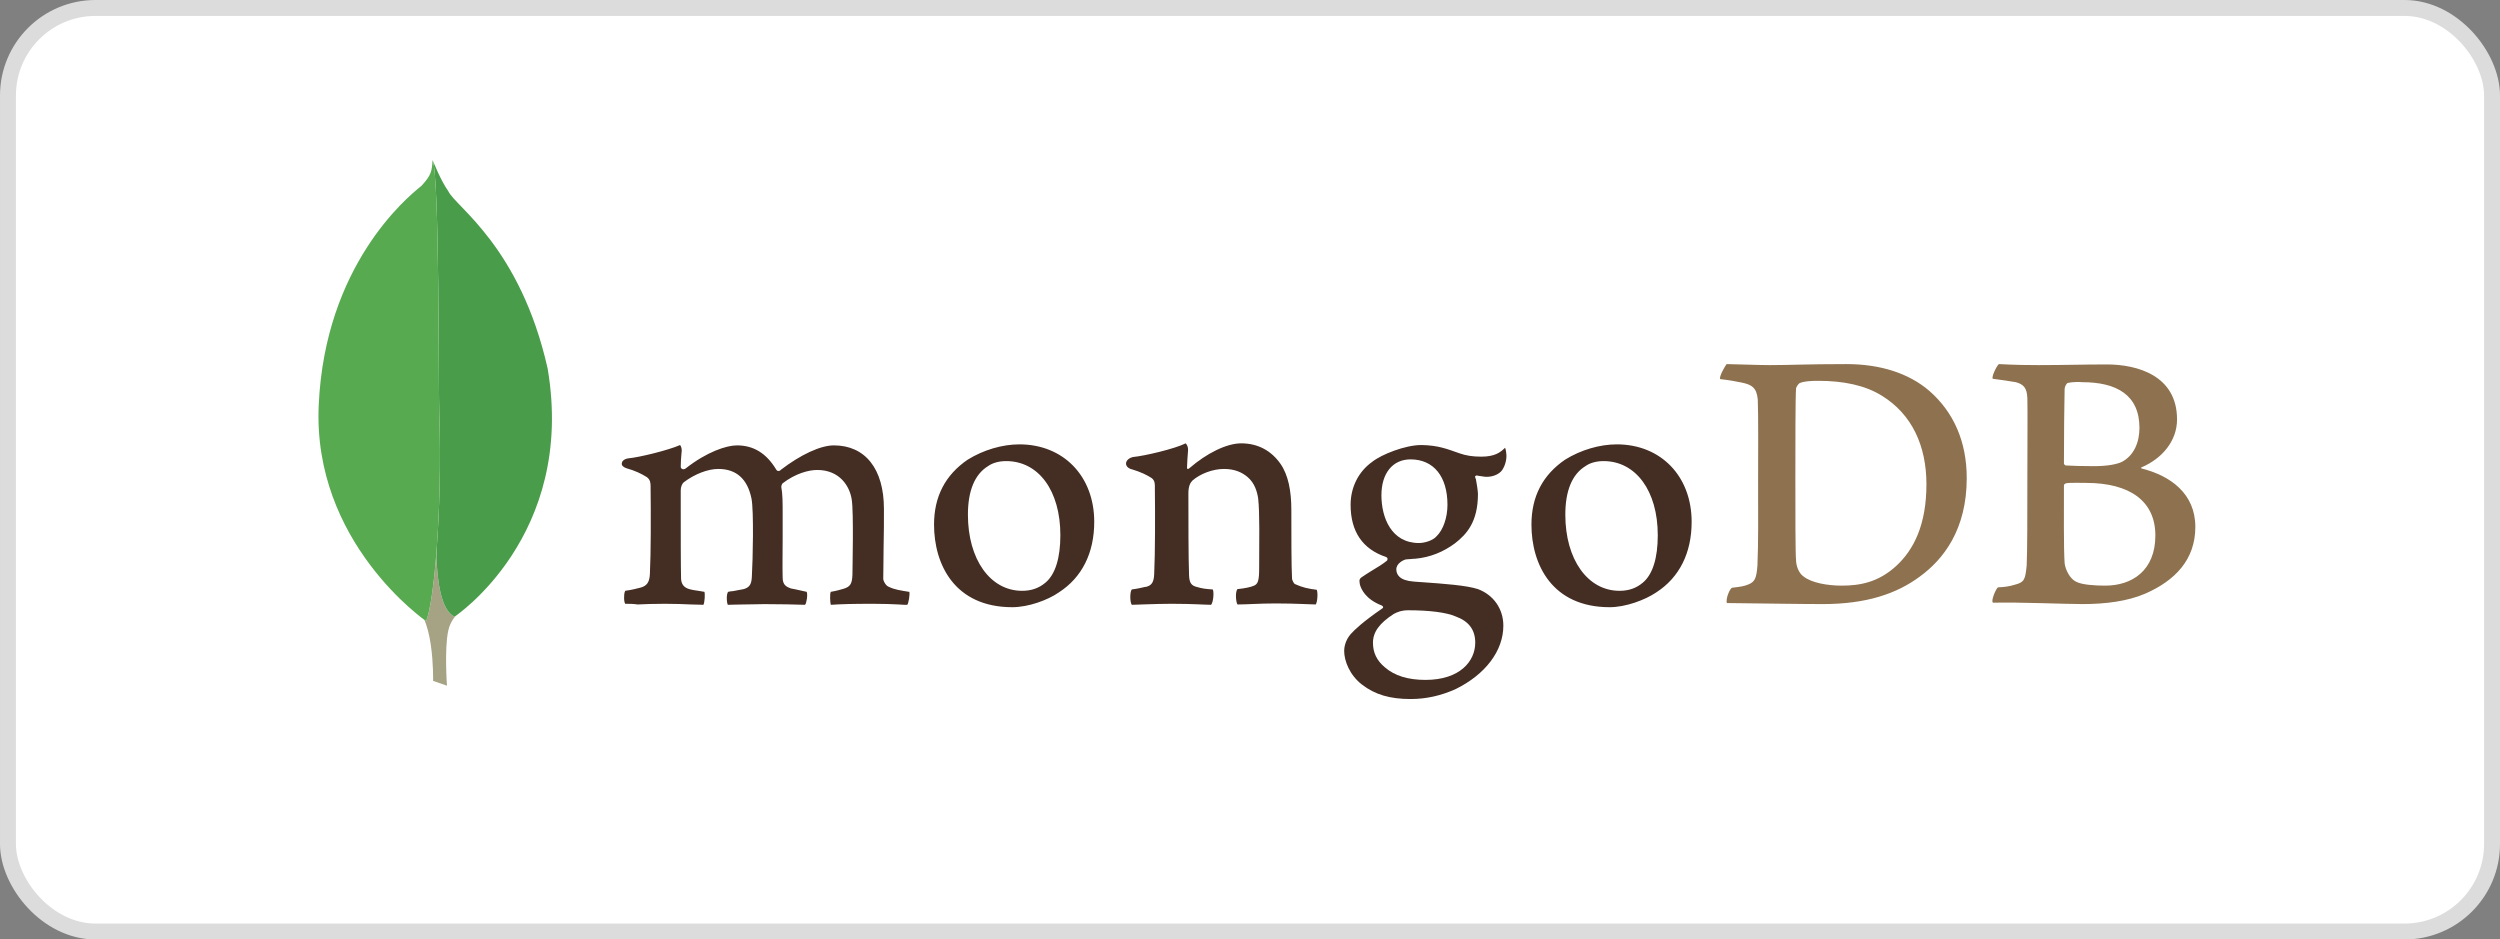
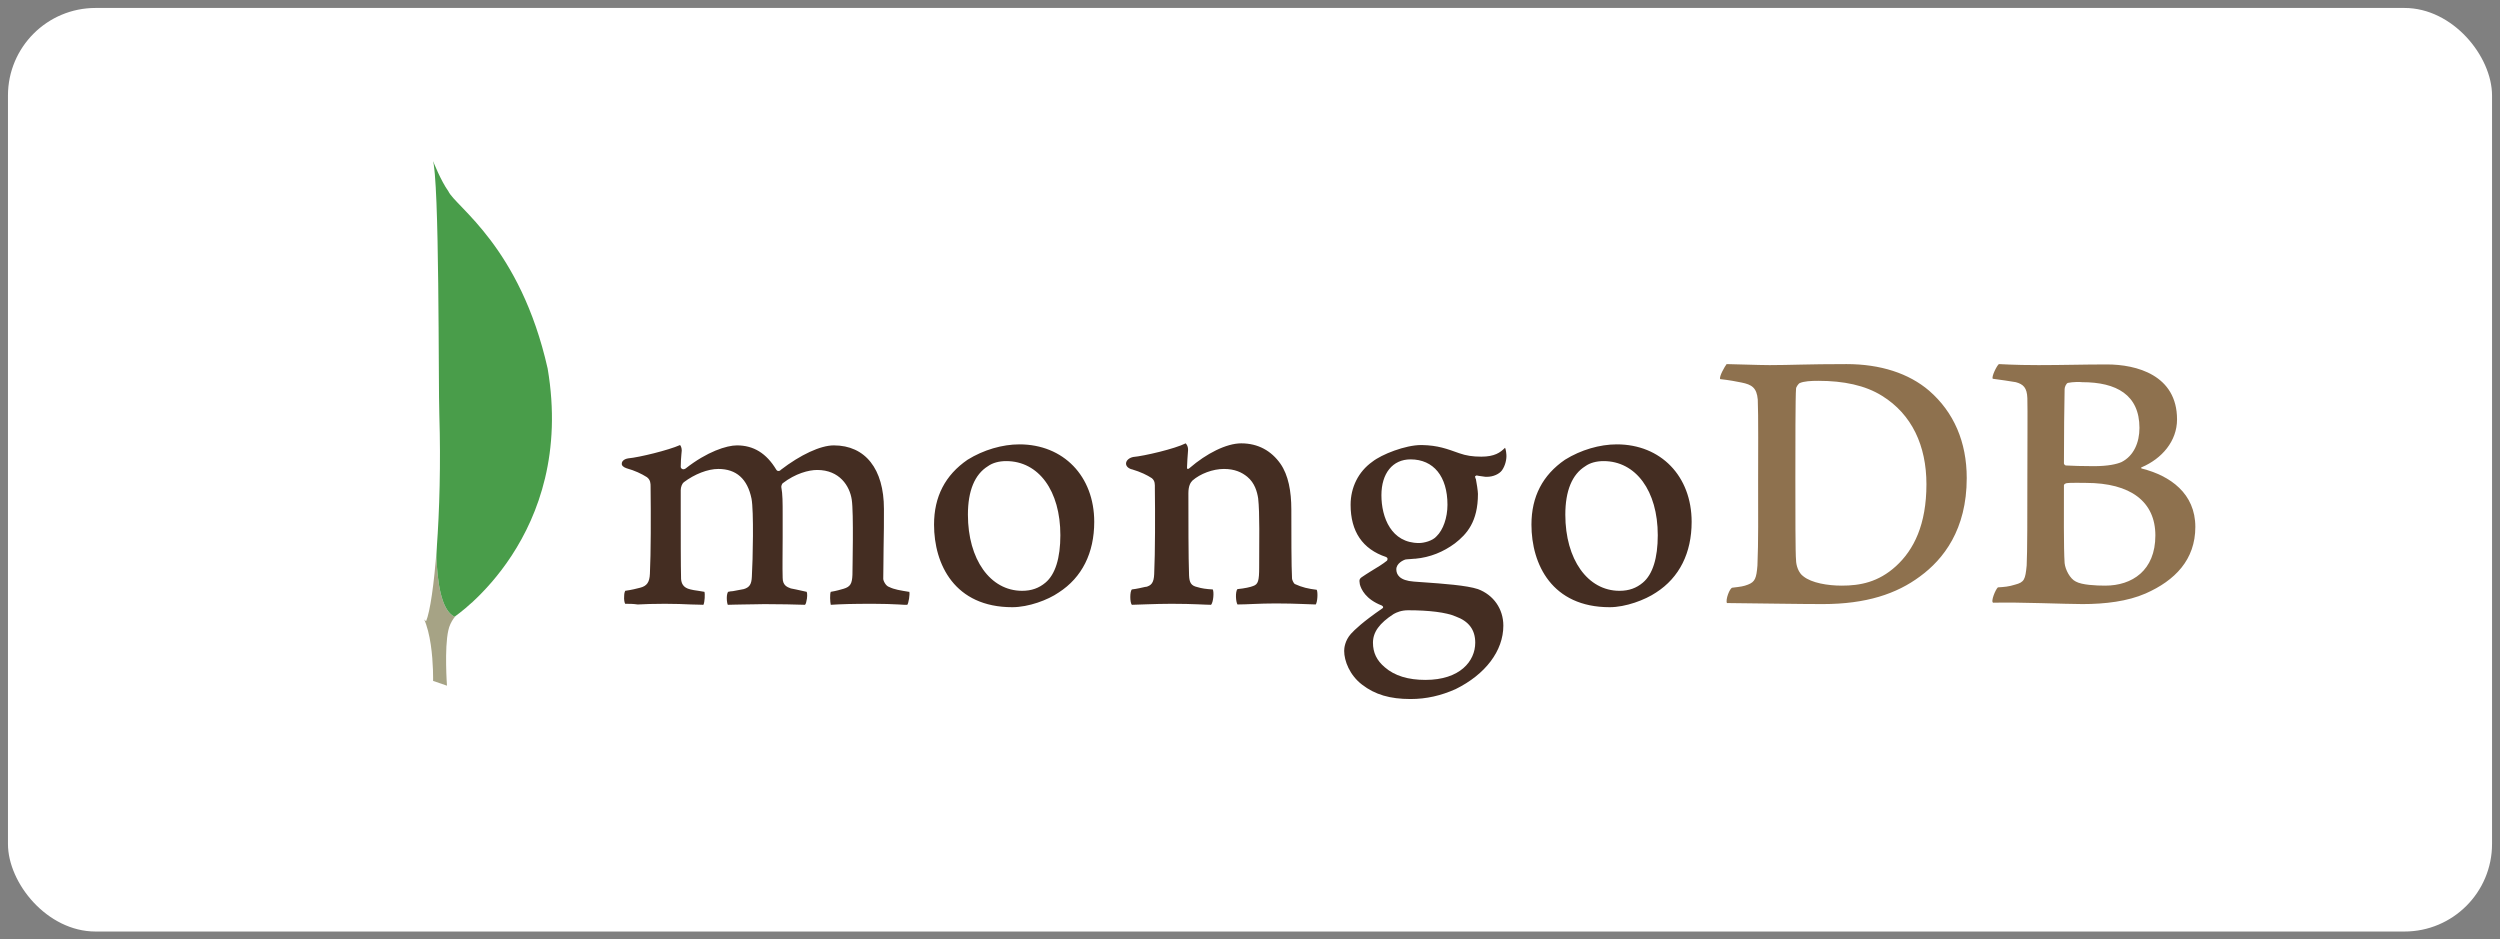
<svg xmlns="http://www.w3.org/2000/svg" width="157" height="59" viewBox="0 0 157 59" fill="none">
  <rect x="0" y="0" width="157" height="59" fill="#808080" stroke="none" />
  <rect x="0.5" y="0.5" width="156" height="58" rx="5.5" fill="white" />
-   <rect x="0.5" y="0.5" width="156" height="58" rx="5.5" stroke="#DCDCDC" />
  <g clip-path="url(#clip0_217_20011)">
    <path fill-rule="evenodd" clip-rule="evenodd" d="M129.87 24.044C129.764 24.066 129.658 24.302 129.658 24.43C129.636 25.288 129.615 27.56 129.615 29.104C129.615 29.146 129.679 29.232 129.742 29.232C130.061 29.254 130.827 29.275 131.486 29.275C132.401 29.275 132.933 29.146 133.231 29.018C133.996 28.632 134.358 27.796 134.358 26.874C134.358 24.795 132.911 24.001 130.763 24.001C130.614 23.98 130.189 23.98 129.87 24.044ZM135.357 33.627C135.357 31.505 133.805 30.326 130.997 30.326C130.87 30.326 129.976 30.304 129.764 30.347C129.7 30.368 129.615 30.411 129.615 30.476C129.615 31.998 129.594 34.42 129.658 35.363C129.7 35.771 129.998 36.35 130.359 36.521C130.742 36.736 131.614 36.778 132.21 36.778C133.89 36.778 135.357 35.835 135.357 33.627ZM125.531 22.865C125.744 22.865 126.382 22.929 128.02 22.929C129.572 22.929 130.806 22.887 132.316 22.887C134.166 22.887 136.718 23.551 136.718 26.338C136.718 27.71 135.761 28.803 134.506 29.34C134.443 29.361 134.443 29.404 134.506 29.425C136.293 29.875 137.867 30.99 137.867 33.091C137.867 35.149 136.591 36.457 134.74 37.272C133.613 37.764 132.21 37.936 130.785 37.936C129.7 37.936 126.786 37.807 125.17 37.85C125 37.786 125.319 37.014 125.468 36.886C125.85 36.864 126.148 36.843 126.552 36.714C127.127 36.564 127.19 36.392 127.275 35.514C127.318 34.763 127.318 32.105 127.318 30.218C127.318 27.624 127.339 25.866 127.318 25.009C127.297 24.345 127.063 24.13 126.595 24.001C126.233 23.937 125.638 23.851 125.149 23.787C125.042 23.68 125.404 22.951 125.531 22.865ZM113.26 36.2C113.77 36.607 114.77 36.778 115.663 36.778C116.812 36.778 117.96 36.564 119.066 35.556C120.193 34.527 120.98 32.941 120.98 30.411C120.98 27.989 120.065 26.017 118.194 24.859C117.131 24.194 115.769 23.916 114.196 23.916C113.728 23.916 113.281 23.937 113.005 24.066C112.941 24.109 112.792 24.302 112.792 24.409C112.749 24.837 112.749 28.139 112.749 30.068C112.749 32.062 112.749 34.849 112.792 35.17C112.792 35.492 112.941 35.985 113.26 36.2ZM108.432 22.865C108.836 22.865 110.388 22.929 111.133 22.929C112.473 22.929 113.43 22.865 115.961 22.865C118.088 22.865 119.874 23.444 121.15 24.537C122.703 25.888 123.511 27.753 123.511 30.025C123.511 33.263 122.043 35.128 120.576 36.2C119.109 37.293 117.194 37.936 114.472 37.936C113.026 37.936 110.538 37.893 108.474 37.872H108.453C108.347 37.679 108.623 36.928 108.793 36.907C109.346 36.843 109.495 36.821 109.772 36.714C110.218 36.543 110.304 36.307 110.367 35.514C110.431 34.034 110.41 32.255 110.41 30.24C110.41 28.803 110.431 25.995 110.388 25.095C110.325 24.345 110.006 24.151 109.368 24.023C109.049 23.959 108.623 23.873 108.028 23.808C107.943 23.658 108.326 22.994 108.432 22.865Z" fill="#8E714E" />
    <path fill-rule="evenodd" clip-rule="evenodd" d="M82.691 37.039C82.16 36.974 81.777 36.889 81.309 36.674C81.245 36.631 81.139 36.417 81.139 36.331C81.096 35.581 81.096 33.437 81.096 32.001C81.096 30.843 80.905 29.835 80.415 29.128C79.841 28.313 79.012 27.842 77.948 27.842C77.013 27.842 75.758 28.485 74.716 29.385C74.694 29.407 74.524 29.557 74.546 29.321C74.546 29.085 74.588 28.614 74.609 28.292C74.631 27.992 74.46 27.842 74.46 27.842C73.78 28.185 71.866 28.635 71.164 28.699C70.653 28.807 70.526 29.3 71.058 29.471H71.079C71.653 29.643 72.036 29.835 72.334 30.029C72.546 30.2 72.525 30.436 72.525 30.629C72.546 32.237 72.546 34.702 72.483 36.053C72.461 36.589 72.312 36.781 71.93 36.867L71.972 36.846C71.674 36.91 71.44 36.974 71.079 37.017C70.951 37.146 70.951 37.832 71.079 37.982C71.313 37.982 72.546 37.918 73.567 37.918C74.971 37.918 75.694 37.982 76.056 37.982C76.204 37.81 76.247 37.167 76.162 37.017C75.758 36.996 75.46 36.953 75.184 36.867C74.801 36.781 74.694 36.589 74.673 36.138C74.631 35.002 74.631 32.601 74.631 30.972C74.631 30.521 74.758 30.307 74.886 30.178C75.375 29.75 76.162 29.45 76.864 29.45C77.544 29.45 77.991 29.664 78.331 29.943C78.799 30.329 78.948 30.886 79.012 31.293C79.118 32.215 79.076 34.037 79.076 35.624C79.076 36.481 79.012 36.696 78.693 36.803C78.544 36.867 78.161 36.953 77.714 36.996C77.566 37.146 77.608 37.81 77.714 37.961C78.331 37.961 79.054 37.896 80.118 37.896C81.436 37.896 82.287 37.961 82.627 37.961C82.734 37.832 82.776 37.21 82.691 37.039ZM88.582 28.849C87.455 28.849 86.753 29.728 86.753 31.1C86.753 32.494 87.37 34.102 89.114 34.102C89.412 34.102 89.965 33.973 90.22 33.673C90.624 33.287 90.901 32.515 90.901 31.701C90.901 29.921 90.029 28.849 88.582 28.849ZM88.433 38.325C88.008 38.325 87.71 38.453 87.519 38.561C86.626 39.139 86.222 39.697 86.222 40.362C86.222 40.983 86.456 41.476 86.966 41.905C87.583 42.441 88.433 42.698 89.518 42.698C91.688 42.698 92.645 41.519 92.645 40.362C92.645 39.547 92.24 39.011 91.411 38.711C90.816 38.453 89.731 38.325 88.433 38.325ZM88.582 43.899C87.285 43.899 86.349 43.62 85.541 42.998C84.754 42.398 84.414 41.498 84.414 40.876C84.414 40.705 84.457 40.233 84.839 39.804C85.073 39.547 85.584 39.054 86.796 38.218C86.838 38.196 86.86 38.175 86.86 38.132C86.86 38.089 86.817 38.046 86.775 38.025C85.775 37.639 85.477 37.017 85.392 36.674V36.631C85.371 36.503 85.329 36.374 85.52 36.245C85.669 36.138 85.882 36.01 86.115 35.86C86.477 35.645 86.86 35.409 87.094 35.216C87.136 35.173 87.136 35.131 87.136 35.088C87.136 35.045 87.094 35.002 87.051 34.981C85.562 34.487 84.818 33.373 84.818 31.701C84.818 30.607 85.307 29.621 86.179 29C86.775 28.528 88.263 27.949 89.242 27.949H89.306C90.305 27.97 90.858 28.185 91.645 28.464C92.07 28.614 92.475 28.678 93.028 28.678C93.857 28.678 94.219 28.421 94.516 28.121C94.537 28.163 94.58 28.271 94.601 28.549C94.623 28.828 94.537 29.235 94.325 29.535C94.155 29.771 93.772 29.943 93.389 29.943H93.283C92.9 29.9 92.73 29.857 92.73 29.857L92.645 29.9C92.623 29.943 92.645 29.986 92.666 30.05L92.687 30.093C92.73 30.286 92.815 30.864 92.815 31.015C92.815 32.773 92.113 33.544 91.369 34.123C90.645 34.659 89.816 35.002 88.88 35.088C88.859 35.088 88.774 35.088 88.582 35.109C88.476 35.109 88.327 35.131 88.306 35.131H88.285C88.115 35.173 87.689 35.388 87.689 35.752C87.689 36.074 87.881 36.46 88.795 36.524C88.987 36.546 89.178 36.546 89.391 36.567C90.603 36.653 92.113 36.76 92.815 36.996C93.793 37.36 94.41 38.239 94.41 39.29C94.41 40.876 93.283 42.355 91.411 43.277C90.497 43.684 89.582 43.899 88.582 43.899ZM100.705 28.957C100.259 28.957 99.854 29.064 99.557 29.278C98.727 29.793 98.302 30.822 98.302 32.322C98.302 35.131 99.706 37.103 101.705 37.103C102.3 37.103 102.768 36.931 103.172 36.589C103.789 36.074 104.108 35.045 104.108 33.609C104.108 30.822 102.726 28.957 100.705 28.957ZM101.088 38.132C97.472 38.132 96.175 35.452 96.175 32.944C96.175 31.186 96.877 29.835 98.281 28.871C99.28 28.249 100.471 27.906 101.535 27.906C104.299 27.906 106.235 29.9 106.235 32.773C106.235 34.723 105.469 36.267 104.002 37.21C103.3 37.682 102.088 38.132 101.088 38.132ZM63.188 28.957C62.742 28.957 62.338 29.064 62.04 29.278C61.211 29.793 60.785 30.822 60.785 32.322C60.785 35.131 62.189 37.103 64.188 37.103C64.784 37.103 65.251 36.931 65.656 36.589C66.272 36.074 66.591 35.045 66.591 33.609C66.591 30.822 65.23 28.957 63.188 28.957ZM63.571 38.132C59.956 38.132 58.658 35.452 58.658 32.944C58.658 31.186 59.36 29.835 60.764 28.871C61.764 28.249 62.954 27.906 64.018 27.906C66.783 27.906 68.718 29.9 68.718 32.773C68.718 34.723 67.952 36.267 66.485 37.21C65.804 37.682 64.592 38.132 63.571 38.132ZM39.262 37.918C39.219 37.853 39.177 37.66 39.198 37.425C39.198 37.253 39.241 37.146 39.262 37.103C39.708 37.039 39.942 36.974 40.198 36.91C40.623 36.803 40.793 36.567 40.814 36.031C40.878 34.745 40.878 32.301 40.857 30.607V30.564C40.857 30.372 40.857 30.136 40.623 29.964C40.283 29.75 39.879 29.557 39.347 29.407C39.156 29.343 39.028 29.235 39.049 29.107C39.049 28.978 39.177 28.828 39.453 28.785C40.155 28.721 41.984 28.271 42.707 27.949C42.75 27.992 42.814 28.121 42.814 28.292L42.792 28.528C42.771 28.764 42.75 29.043 42.75 29.321C42.75 29.407 42.835 29.471 42.92 29.471C42.962 29.471 43.005 29.45 43.048 29.428C44.409 28.356 45.642 27.97 46.28 27.97C47.322 27.97 48.131 28.464 48.748 29.492C48.79 29.557 48.832 29.578 48.896 29.578C48.939 29.578 49.003 29.557 49.024 29.514C50.279 28.549 51.533 27.97 52.363 27.97C54.341 27.97 55.511 29.45 55.511 31.958C55.511 32.665 55.511 33.587 55.489 34.423C55.489 35.173 55.468 35.86 55.468 36.353C55.468 36.46 55.617 36.803 55.851 36.867C56.149 37.017 56.553 37.082 57.084 37.167H57.106C57.148 37.317 57.063 37.875 56.978 37.982C56.85 37.982 56.659 37.982 56.447 37.961C56.042 37.939 55.468 37.918 54.83 37.918C53.511 37.918 52.831 37.939 52.172 37.982C52.129 37.81 52.108 37.296 52.172 37.167C52.554 37.103 52.746 37.039 52.98 36.974C53.405 36.846 53.511 36.653 53.533 36.095C53.533 35.688 53.618 32.215 53.49 31.379C53.363 30.521 52.724 29.514 51.321 29.514C50.789 29.514 49.96 29.728 49.151 30.35C49.109 30.393 49.066 30.5 49.066 30.564V30.586C49.151 31.036 49.151 31.551 49.151 32.344V33.737C49.151 34.702 49.13 35.602 49.151 36.288C49.151 36.76 49.428 36.867 49.662 36.953C49.79 36.974 49.874 36.996 49.981 37.017C50.172 37.06 50.364 37.103 50.661 37.167C50.704 37.253 50.704 37.532 50.64 37.768C50.619 37.896 50.576 37.961 50.555 37.982C49.832 37.961 49.088 37.939 48.003 37.939C47.684 37.939 47.131 37.961 46.663 37.961C46.28 37.961 45.919 37.982 45.706 37.982C45.685 37.939 45.642 37.789 45.642 37.553C45.642 37.36 45.685 37.21 45.727 37.167C45.834 37.146 45.919 37.124 46.025 37.124C46.28 37.082 46.493 37.039 46.706 36.996C47.067 36.889 47.195 36.696 47.216 36.224C47.28 35.152 47.344 32.087 47.195 31.315C46.94 30.071 46.238 29.45 45.111 29.45C44.451 29.45 43.622 29.771 42.941 30.286C42.835 30.372 42.75 30.586 42.75 30.779V32.044C42.75 33.587 42.75 35.517 42.771 36.353C42.792 36.61 42.877 36.91 43.367 37.017C43.473 37.039 43.643 37.082 43.856 37.103L44.239 37.167C44.281 37.296 44.26 37.81 44.175 37.982C43.962 37.982 43.707 37.961 43.409 37.961C42.962 37.939 42.388 37.918 41.75 37.918C41.006 37.918 40.474 37.939 40.049 37.961C39.751 37.918 39.517 37.918 39.262 37.918Z" fill="#442D22" />
-     <path fill-rule="evenodd" clip-rule="evenodd" d="M28.07 43.061L27.198 42.761C27.198 42.761 27.305 38.28 25.709 37.959C24.646 36.715 25.88 -14.778 29.708 37.787C29.708 37.787 28.389 38.452 28.155 39.588C27.9 40.703 28.07 43.061 28.07 43.061Z" fill="white" />
+     <path fill-rule="evenodd" clip-rule="evenodd" d="M28.07 43.061C27.198 42.761 27.305 38.28 25.709 37.959C24.646 36.715 25.88 -14.778 29.708 37.787C29.708 37.787 28.389 38.452 28.155 39.588C27.9 40.703 28.07 43.061 28.07 43.061Z" fill="white" />
    <path fill-rule="evenodd" clip-rule="evenodd" d="M28.07 43.061L27.198 42.761C27.198 42.761 27.305 38.28 25.709 37.959C24.646 36.715 25.88 -14.778 29.708 37.787C29.708 37.787 28.389 38.452 28.155 39.588C27.9 40.703 28.07 43.061 28.07 43.061Z" fill="#A6A385" />
    <path fill-rule="evenodd" clip-rule="evenodd" d="M28.543 38.729C28.543 38.729 36.178 33.67 34.392 23.143C32.669 15.49 28.607 12.982 28.16 12.017C27.671 11.331 27.203 10.131 27.203 10.131L27.522 31.419C27.522 31.44 26.863 37.936 28.543 38.729Z" fill="white" />
    <path fill-rule="evenodd" clip-rule="evenodd" d="M28.543 38.729C28.543 38.729 36.178 33.67 34.392 23.143C32.669 15.49 28.607 12.982 28.16 12.017C27.671 11.331 27.203 10.131 27.203 10.131L27.522 31.419C27.522 31.44 26.863 37.936 28.543 38.729Z" fill="#499D4A" />
    <path fill-rule="evenodd" clip-rule="evenodd" d="M26.76 39.009C26.76 39.009 19.593 34.079 20.018 25.396C20.422 16.714 25.484 12.448 26.462 11.676C27.1 10.99 27.122 10.733 27.164 10.047C27.611 11.012 27.526 24.475 27.59 26.061C27.781 32.171 27.249 37.852 26.76 39.009Z" fill="white" />
-     <path fill-rule="evenodd" clip-rule="evenodd" d="M26.76 39.009C26.76 39.009 19.593 34.079 20.018 25.396C20.422 16.714 25.484 12.448 26.462 11.676C27.1 10.99 27.122 10.733 27.164 10.047C27.611 11.012 27.526 24.475 27.59 26.061C27.781 32.171 27.249 37.852 26.76 39.009Z" fill="#58AA50" />
  </g>
  <defs>
    <clipPath id="clip0_217_20011">
      <rect width="118" height="33.917" fill="white" transform="translate(20 10)" />
    </clipPath>
  </defs>
</svg>